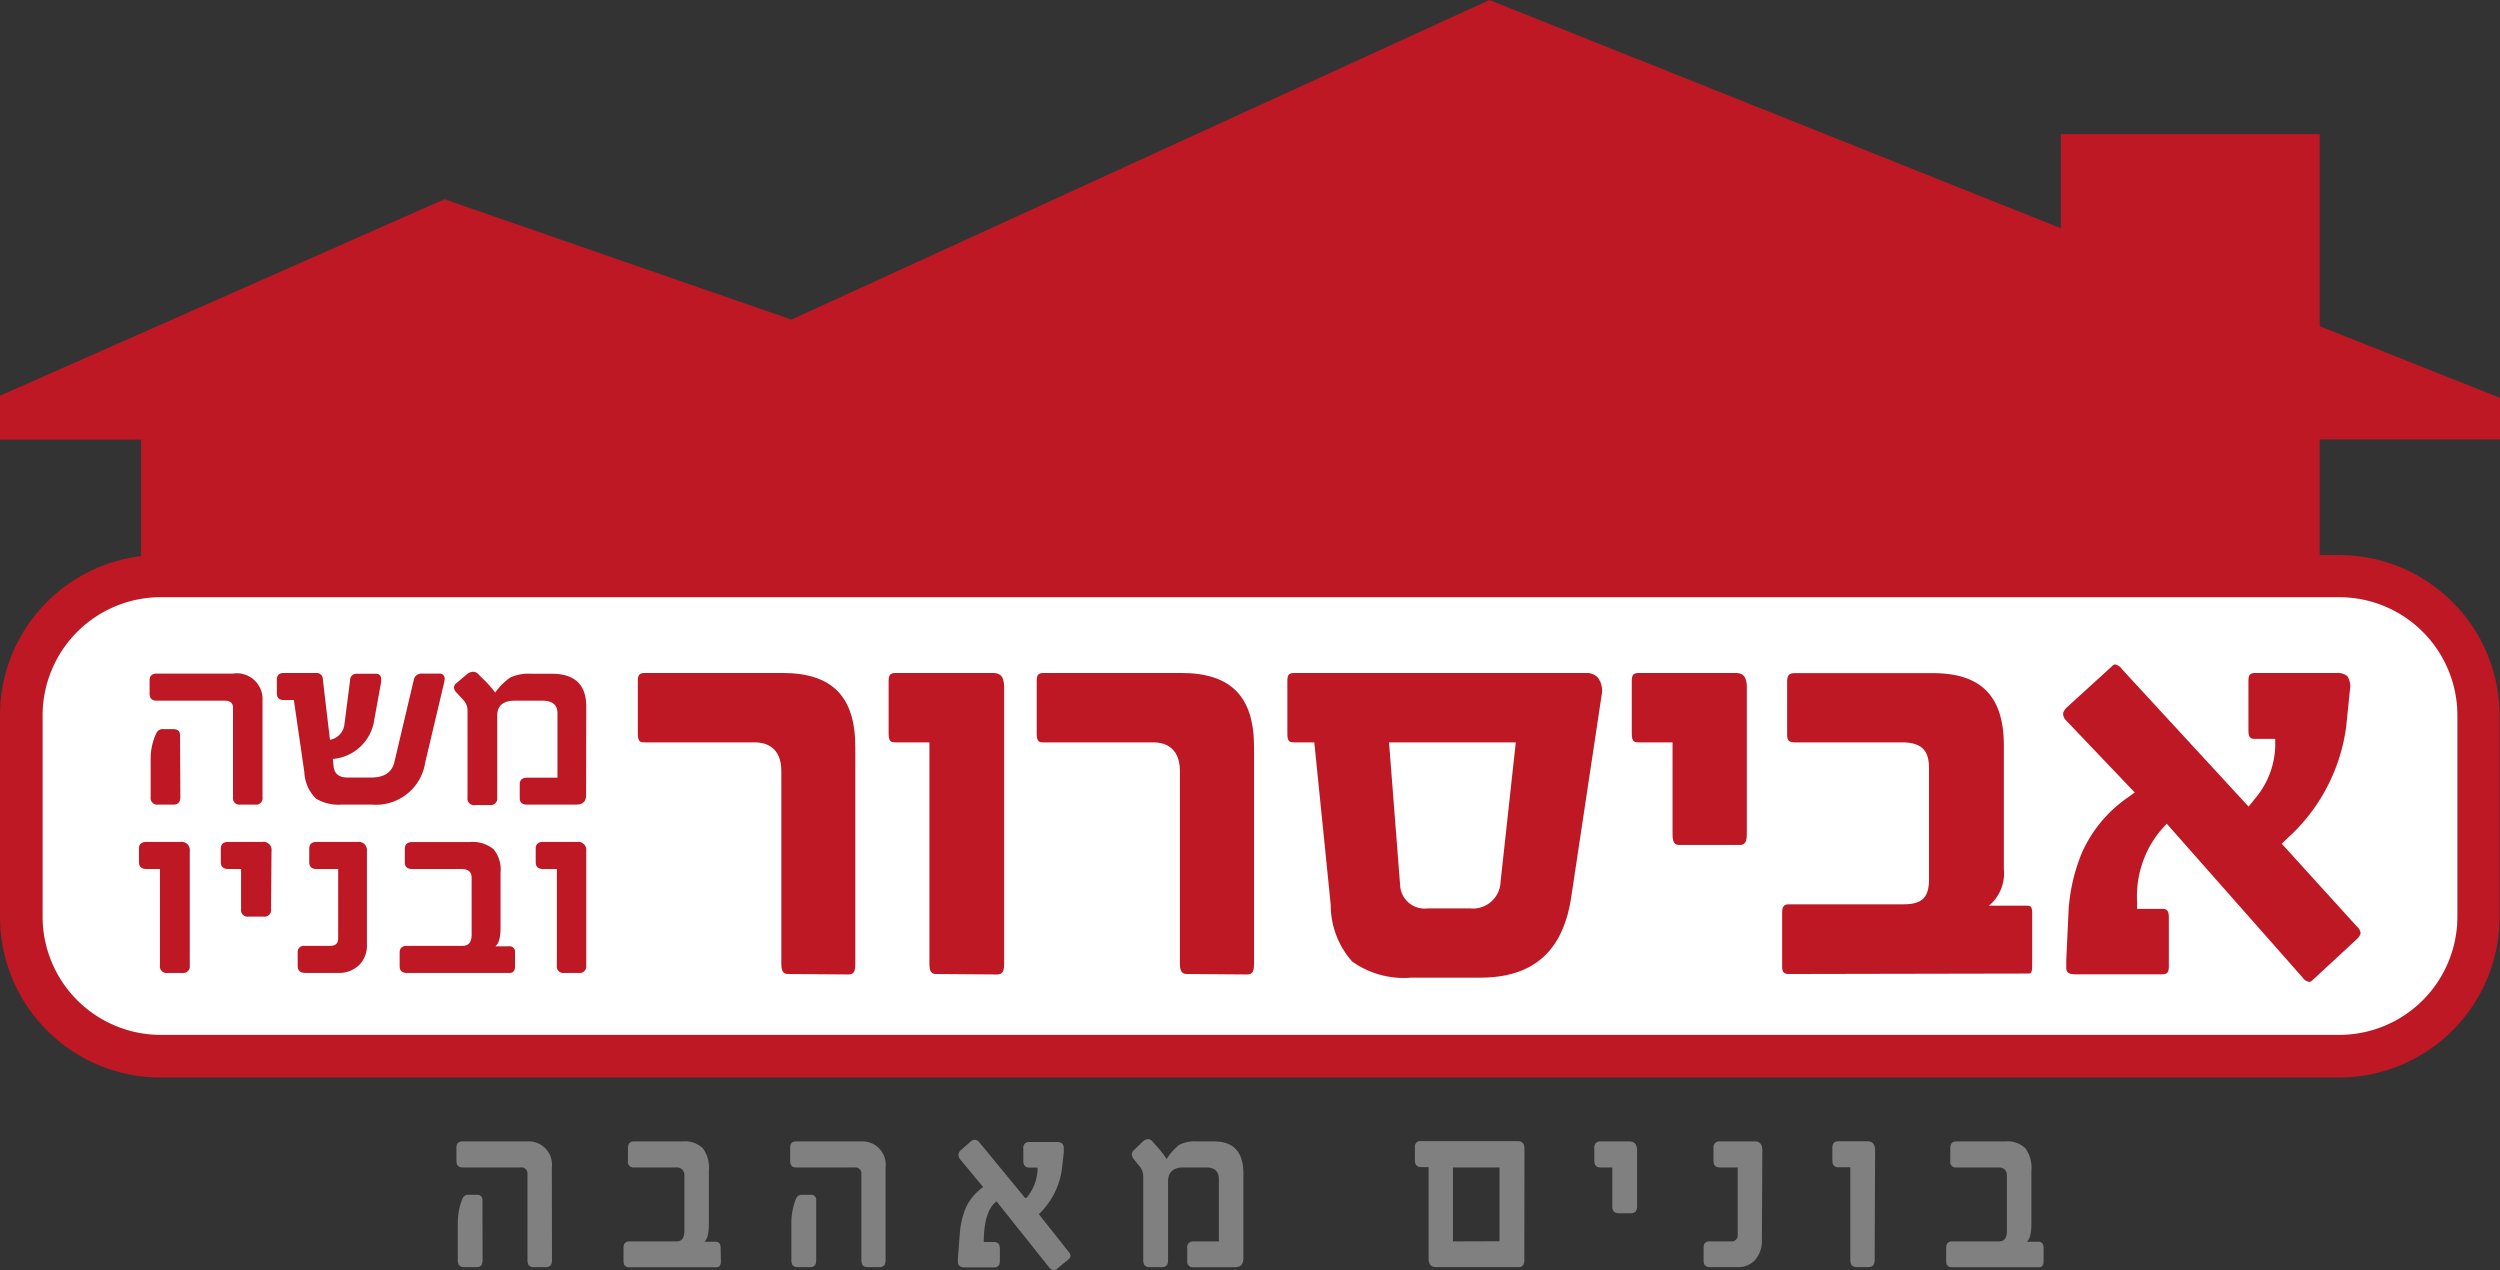
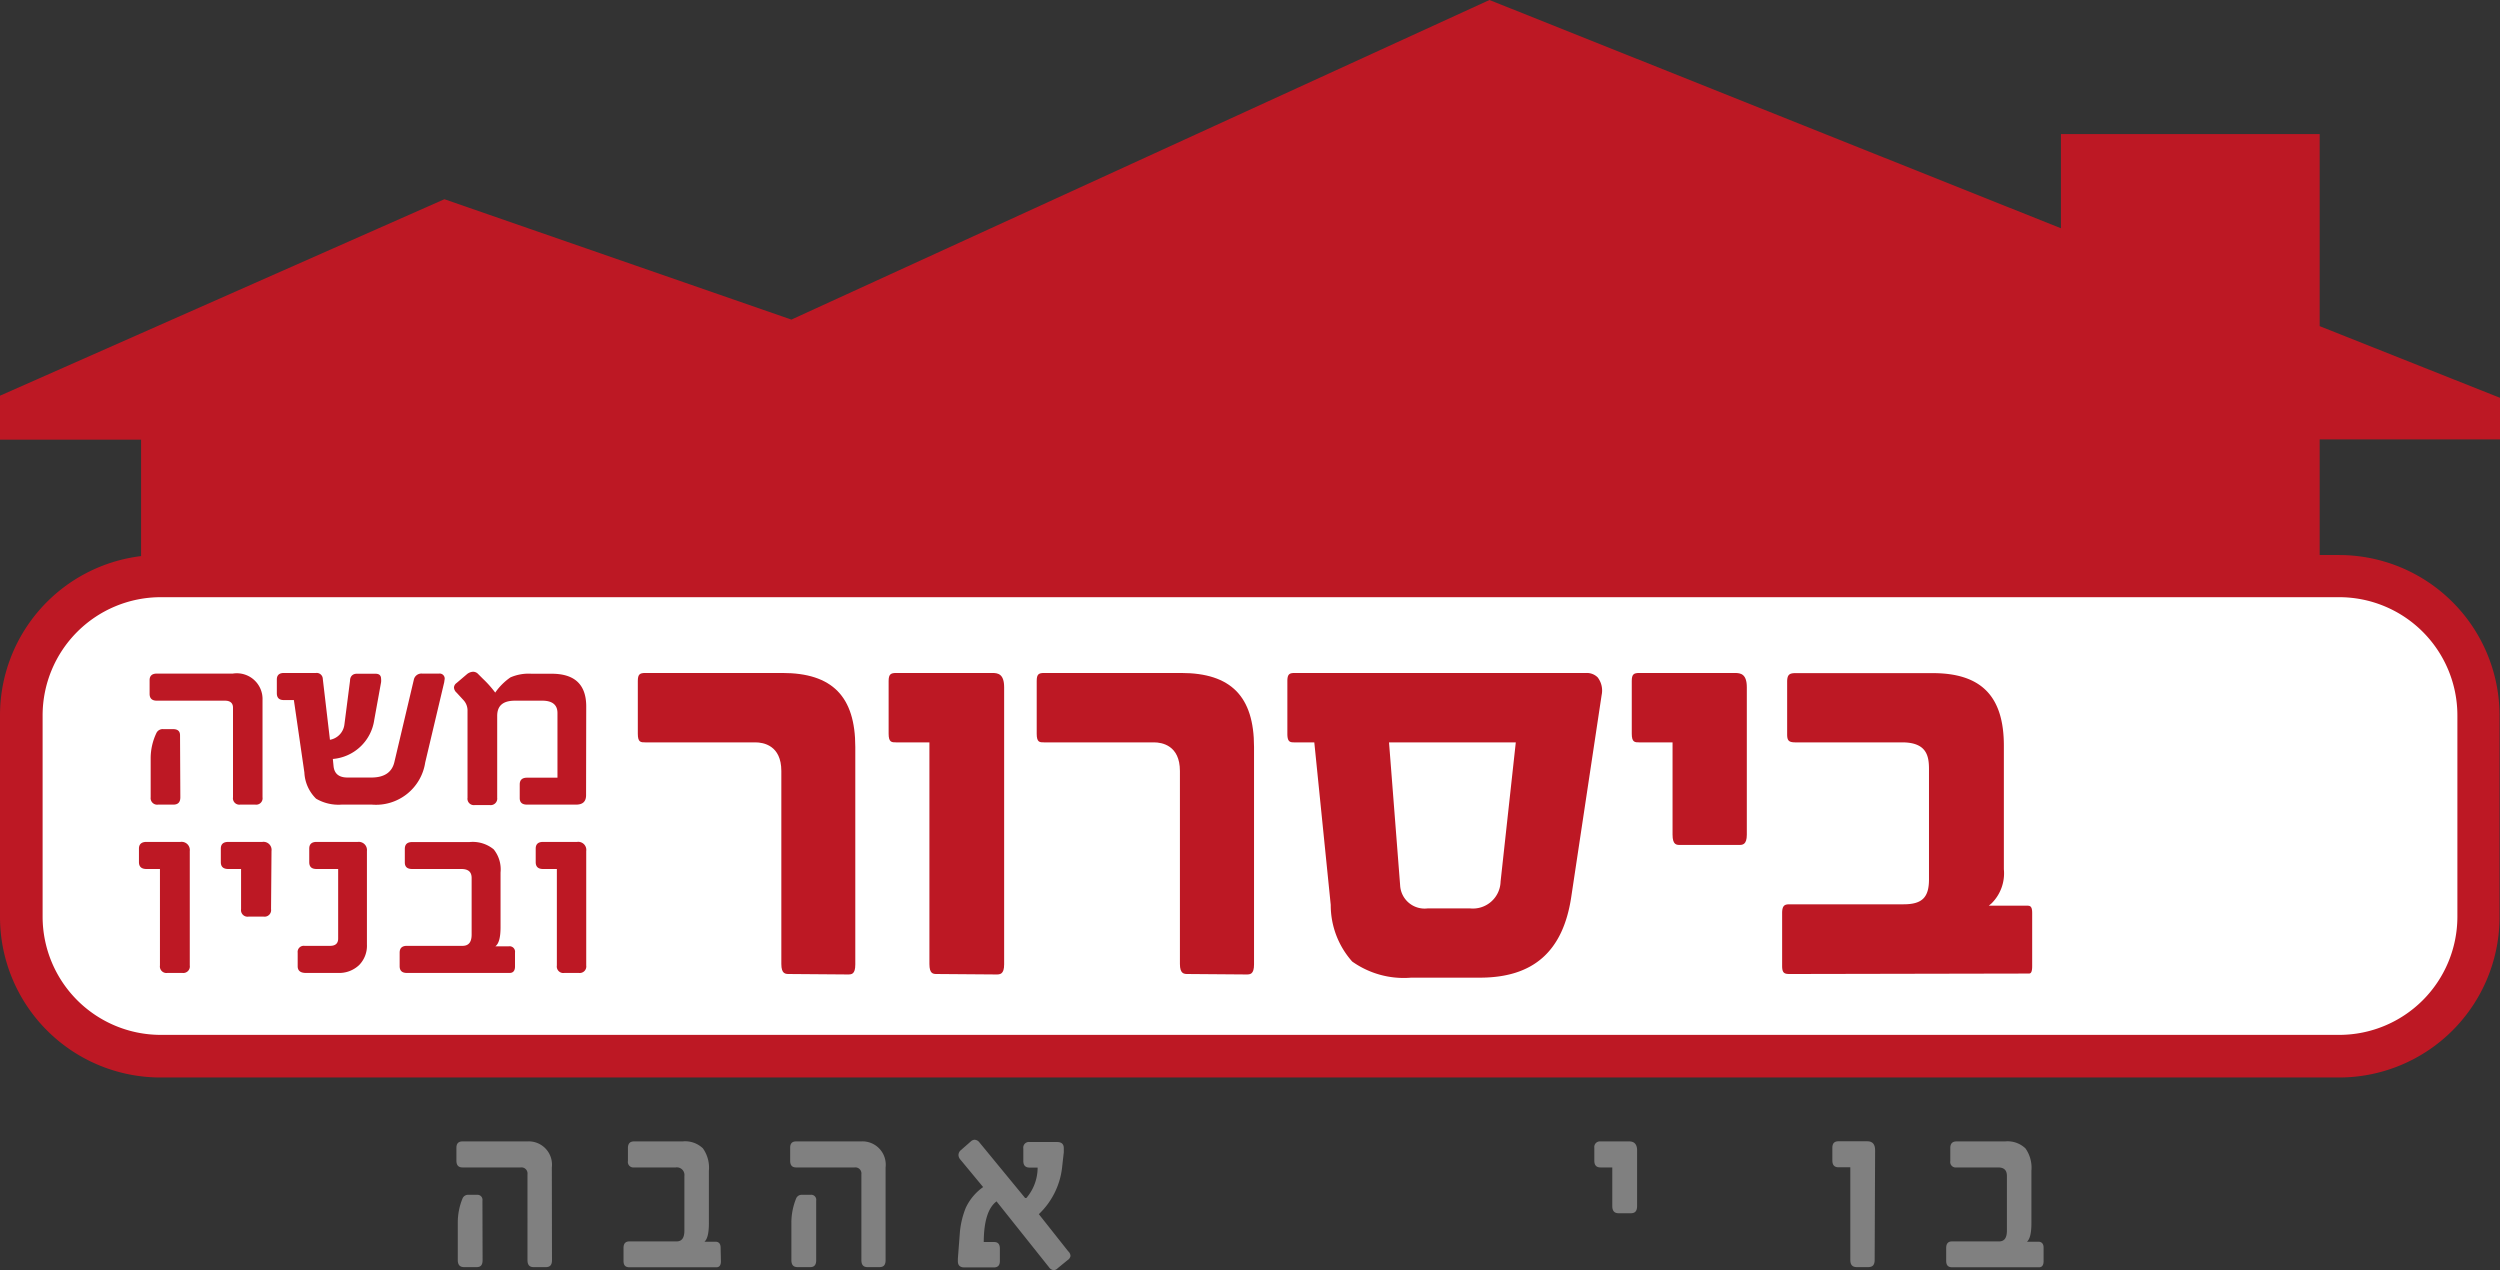
<svg xmlns="http://www.w3.org/2000/svg" viewBox="0 0 164.27 83.46">
  <rect x="0" y="0" width="164.27" height="83.46" fill="#333333" stroke="none" />
  <defs>
    <style>.cls-1{fill:#fff;}.cls-2{fill:gray;}.cls-3{fill:#bd1824;}</style>
  </defs>
  <title>avisror_logo_sm</title>
  <g id="Layer_2" data-name="Layer 2">
    <g id="Layer_1-2" data-name="Layer 1">
      <path class="cls-1" d="M8.28,38.43c-4.11,0-7.45,3.76-7.45,8.39V61.19c0,4.63,3.34,8.39,7.45,8.39H156c4.11,0,7.45-3.76,7.45-8.39V46.81c0-4.63-3.34-8.39-7.45-8.39Z" />
      <path class="cls-2" d="M36.27,82.8c0,.32-.13.46-.4.46h-.81c-.27,0-.4-.15-.4-.46V77.16a.4.4,0,0,0-.45-.45H30.39c-.27,0-.4-.15-.4-.44v-.85c0-.28.13-.42.4-.42h4.26a1.53,1.53,0,0,1,1.61,1.71Zm-4.56,0c0,.32-.12.46-.39.46h-.83c-.27,0-.41-.15-.41-.46V80.33a4.16,4.16,0,0,1,.32-1.6.39.39,0,0,1,.39-.22h.54a.33.33,0,0,1,.37.38Z" />
      <path class="cls-2" d="M47.37,82.87c0,.26-.09.4-.3.4H41.36c-.27,0-.39-.13-.39-.42V82c0-.29.13-.43.39-.43h3.1c.34,0,.51-.23.51-.71V77.27a.5.5,0,0,0-.57-.56H41.66a.36.36,0,0,1-.4-.42v-.86c0-.29.14-.43.4-.43h3.19a1.68,1.68,0,0,1,1.34.46,2.2,2.2,0,0,1,.39,1.47v3.44c0,.66-.1,1.05-.29,1.22v0H47c.24,0,.35.14.35.39Z" />
      <path class="cls-2" d="M58.19,82.8c0,.32-.13.46-.4.46H57c-.27,0-.4-.15-.4-.46V77.16a.4.4,0,0,0-.45-.45H52.31c-.27,0-.39-.15-.39-.44v-.85c0-.28.12-.42.39-.42h4.27a1.53,1.53,0,0,1,1.61,1.71Zm-4.56,0c0,.32-.13.46-.39.46h-.83c-.28,0-.41-.15-.41-.46V80.33a4.23,4.23,0,0,1,.32-1.6.39.39,0,0,1,.39-.22h.54a.33.33,0,0,1,.38.38Z" />
      <path class="cls-2" d="M70.15,82.8l-.65.53a.39.39,0,0,1-.26.13.43.43,0,0,1-.31-.19l-3.45-4.33q-.83.62-.84,2.67h.67c.27,0,.39.14.39.44v.81c0,.28-.13.42-.39.42H63.37c-.28,0-.43-.13-.43-.4V82.7L63.07,81a5.57,5.57,0,0,1,.39-1.64A3.47,3.47,0,0,1,64.6,78l-1.49-1.8a.47.47,0,0,1-.13-.31.42.42,0,0,1,.15-.31l.65-.57a.41.41,0,0,1,.25-.12.43.43,0,0,1,.33.18l3,3.65h.08a3.07,3.07,0,0,0,.74-2h-.52c-.29,0-.42-.15-.42-.44v-.82a.37.37,0,0,1,.42-.42h1.8c.3,0,.44.14.44.41,0,.08,0,.16,0,.26l-.12,1.07a5,5,0,0,1-1.52,3l1.93,2.44a.43.43,0,0,1,.15.31A.41.41,0,0,1,70.15,82.8Z" />
-       <path class="cls-2" d="M81.7,82.68c0,.4-.19.59-.56.59H78.43a.37.37,0,0,1-.42-.42V82a.38.38,0,0,1,.42-.43h1.66V77.48c0-.52-.28-.77-.84-.77H77.75c-.65,0-1,.31-1,.93V82.8c0,.32-.13.46-.4.46h-.83c-.26,0-.4-.15-.4-.46V77.34a1.06,1.06,0,0,0-.22-.68l-.38-.47a.52.52,0,0,1-.15-.33.42.42,0,0,1,.15-.3l.56-.54a.57.57,0,0,1,.35-.17.37.37,0,0,1,.27.12l.29.33a6.48,6.48,0,0,1,.67.86,3.59,3.59,0,0,1,.82-.93A2.22,2.22,0,0,1,78.65,75h1.12q1.92,0,1.93,2.07Z" />
-       <path class="cls-2" d="M100.16,82.8c0,.32-.12.46-.39.46H94.35c-.33,0-.48-.19-.48-.57v-6h-.49c-.27,0-.41-.15-.41-.44v-.85a.36.36,0,0,1,.41-.42h6.33c.31,0,.46.17.46.5Zm-1.63-1.24V76.71H95.47v4.86Z" />
      <path class="cls-2" d="M107.57,79.25c0,.32-.13.47-.41.47h-.8c-.28,0-.42-.15-.42-.47V76.71h-.77c-.28,0-.41-.15-.41-.44v-.85a.37.37,0,0,1,.41-.42h1.89c.33,0,.51.2.51.58Z" />
-       <path class="cls-2" d="M115.77,81.48a1.9,1.9,0,0,1-.43,1.29,1.48,1.48,0,0,1-1.17.49h-1.78c-.31,0-.45-.13-.45-.42V82c0-.29.12-.43.37-.43h1.42a.4.4,0,0,0,.45-.46v-4.4H113c-.27,0-.41-.15-.41-.44v-.85A.37.37,0,0,1,113,75h2.3c.34,0,.5.2.5.58Z" />
      <path class="cls-2" d="M123.18,82.8c0,.32-.14.46-.42.46H122c-.28,0-.42-.15-.42-.46v-6.1h-.78c-.27,0-.4-.15-.4-.44v-.85c0-.28.13-.42.4-.42h1.9c.34,0,.51.2.51.58Z" />
      <path class="cls-2" d="M134.28,82.87c0,.26-.1.4-.3.4h-5.71c-.26,0-.39-.13-.39-.42V82c0-.29.13-.43.39-.43h3.09c.34,0,.51-.23.51-.71V77.27c0-.38-.19-.56-.58-.56h-2.73a.36.36,0,0,1-.41-.42v-.86c0-.29.14-.43.41-.43h3.19a1.7,1.7,0,0,1,1.34.46,2.2,2.2,0,0,1,.39,1.47v3.44c0,.66-.1,1.05-.29,1.22v0h.74c.23,0,.35.14.35.39Z" />
      <path class="cls-3" d="M164.27,28.87V26.14l-11.85-4.71V8.81h-17V15L97.87,0,52,21l-22.8-7.91L0,26v2.89l9.27,0v7.65A10.54,10.54,0,0,0,0,47V60.27A10.55,10.55,0,0,0,10.56,70.8H153.71a10.55,10.55,0,0,0,10.53-10.53V47a10.55,10.55,0,0,0-10.53-10.53h-1.29V28.87ZM161.47,47V60.27A7.77,7.77,0,0,1,153.71,68H10.56A7.77,7.77,0,0,1,2.8,60.27V47a7.77,7.77,0,0,1,7.76-7.76H153.71A7.77,7.77,0,0,1,161.47,47Z" />
      <path class="cls-3" d="M51.86,64c-.25,0-.52,0-.52-.66V50.66c0-1.69-1.19-1.88-1.7-1.88H42.41c-.31,0-.5,0-.5-.57V44.75c0-.45.13-.53.5-.53h9c3.27,0,4.79,1.54,4.79,4.86V63.37c0,.66-.25.66-.5.66Z" />
      <path class="cls-3" d="M61.57,64c-.25,0-.5,0-.5-.66V48.78H58.89c-.3,0-.5,0-.5-.57V44.75c0-.45.14-.53.5-.53h6.32c.37,0,.77.07.77.94V63.37c0,.66-.28.66-.52.66Z" />
      <path class="cls-3" d="M78.05,64c-.24,0-.52,0-.52-.66V50.66c0-1.69-1.19-1.88-1.7-1.88H68.61c-.3,0-.49,0-.49-.57V44.75c0-.45.13-.53.49-.53h9c3.27,0,4.79,1.54,4.79,4.86V63.37c0,.66-.26.66-.51.66Z" />
      <path class="cls-3" d="M92.72,64.24a5.85,5.85,0,0,1-3.87-1.06,5.57,5.57,0,0,1-1.41-3.72L86.36,48.78H85.09c-.31,0-.5,0-.5-.57V44.75c0-.47.15-.53.5-.53h19.16a1,1,0,0,1,.73.29,1.42,1.42,0,0,1,.26,1.16l-2,13.29c-.54,3.55-2.48,5.28-6,5.28ZM92,58.17a1.61,1.61,0,0,0,1.8,1.52H96.6a1.82,1.82,0,0,0,2-1.76l1-9.15H91.27Z" />
      <path class="cls-3" d="M110.4,55.52c-.24,0-.5,0-.5-.68V48.78h-2.18c-.3,0-.5,0-.5-.57V44.75c0-.45.13-.53.5-.53H114c.38,0,.78.07.78.94v9.68c0,.68-.29.68-.52.68Z" />
      <path class="cls-3" d="M117.6,64c-.34,0-.5-.05-.5-.53V60c0-.53.19-.58.5-.58h7.48c1.21,0,1.67-.44,1.67-1.64V50.54c0-.85-.14-1.76-1.76-1.76h-7c-.45,0-.56-.11-.56-.53V44.8c0-.49.17-.57.56-.57h9c3.2,0,4.68,1.52,4.68,4.77v8.12a2.78,2.78,0,0,1-.81,2.24l-.18.15v0h2.48c.21,0,.37,0,.37.48v3.5c0,.48-.14.48-.23.48Z" />
-       <path class="cls-3" d="M151.73,64.52a.72.72,0,0,1-.45-.31l-8.91-10.09-.41.46a6.78,6.78,0,0,0-1.54,4.62v.52H142c.3,0,.51,0,.51.57v3.2c0,.48-.16.53-.51.53h-5.62c-.56,0-.61-.2-.61-.48v-.45l.16-3.41a11.92,11.92,0,0,1,.87-3.65,8.72,8.72,0,0,1,3-3.62l.47-.34-4.52-4.74a.66.66,0,0,1-.19-.43s0-.18.26-.43l2.93-2.67,0,0c.13-.14.2-.14.23-.14a.7.7,0,0,1,.45.31L147.75,53l.29-.36.16-.2a5.56,5.56,0,0,0,1.3-3.35l0-.54h-1.26c-.31,0-.5,0-.5-.57V44.75c0-.45.13-.53.5-.53h5.29a1,1,0,0,1,.71.21,1.24,1.24,0,0,1,.17.9l-.25,2.44a12,12,0,0,1-3.88,7.33l-.35.34,4.93,5.43a.71.71,0,0,1,.25.43s0,.18-.26.42L152,64.36v0C151.84,64.52,151.76,64.52,151.73,64.52Z" />
      <path class="cls-3" d="M17.25,52.39a.42.42,0,0,1-.47.48h-1a.42.42,0,0,1-.47-.48V46.5c0-.3-.18-.46-.53-.46H10.3c-.31,0-.47-.15-.47-.45v-.9c0-.28.16-.43.47-.43h5A1.69,1.69,0,0,1,17.25,46Zm-5.4,0c0,.32-.15.48-.46.48h-1a.43.43,0,0,1-.49-.48V49.8a3.87,3.87,0,0,1,.39-1.66.46.46,0,0,1,.45-.23h.64c.29,0,.45.13.45.4Z" />
      <path class="cls-3" d="M29.19,44.82,27.94,50.1a3.27,3.27,0,0,1-3.5,2.77h-2a2.9,2.9,0,0,1-1.67-.39A2.57,2.57,0,0,1,20,50.76L19.31,46h-.66c-.31,0-.46-.15-.46-.45v-.9c0-.28.15-.43.46-.43h2.11a.4.4,0,0,1,.45.39l.47,4a1.16,1.16,0,0,0,.95-1L23,44.73c0-.3.19-.46.44-.46h1.23c.25,0,.37.11.37.34a1,1,0,0,1,0,.22l-.45,2.48a3,3,0,0,1-2.72,2.56l.05.5c.06.48.36.72.92.72h1.56c.85,0,1.35-.34,1.51-1l1.28-5.42a.51.51,0,0,1,.55-.41h1.11a.33.33,0,0,1,.37.34C29.21,44.68,29.2,44.73,29.19,44.82Z" />
      <path class="cls-3" d="M38.51,52.25c0,.42-.22.62-.66.62H34.63c-.32,0-.48-.14-.48-.43v-.89c0-.3.16-.45.48-.45h2V46.85c0-.54-.34-.81-1-.81H33.84c-.79,0-1.17.33-1.17,1v5.38a.43.43,0,0,1-.48.48h-1a.42.42,0,0,1-.47-.48v-5.7a1,1,0,0,0-.26-.71l-.46-.5a.48.48,0,0,1-.17-.34.39.39,0,0,1,.17-.29l.67-.57a.69.69,0,0,1,.4-.17.45.45,0,0,1,.32.12l.35.35a6.87,6.87,0,0,1,.8.9,3.91,3.91,0,0,1,1-1,3,3,0,0,1,1.38-.24h1.33c1.51,0,2.27.71,2.27,2.15Z" />
      <path class="cls-3" d="M12.47,63.44a.43.43,0,0,1-.48.49H11a.43.43,0,0,1-.49-.49V57.1H9.62c-.32,0-.49-.15-.49-.45v-.89c0-.29.17-.44.49-.44h2.24a.54.54,0,0,1,.61.6Z" />
      <path class="cls-3" d="M17.81,59.74a.43.43,0,0,1-.48.49h-1a.43.43,0,0,1-.49-.49V57.1H15c-.33,0-.49-.15-.49-.45v-.89c0-.29.16-.44.49-.44h2.24a.53.53,0,0,1,.6.6Z" />
      <path class="cls-3" d="M24.11,62.06a1.81,1.81,0,0,1-.51,1.35,1.9,1.9,0,0,1-1.39.52H20.1c-.36,0-.54-.15-.54-.44V62.6a.4.4,0,0,1,.45-.45h1.68c.35,0,.53-.16.53-.48V57.1H20.8c-.33,0-.48-.15-.48-.45v-.89c0-.29.16-.44.48-.44h2.71a.54.54,0,0,1,.6.6Z" />
      <path class="cls-3" d="M33.84,63.51c0,.27-.12.42-.35.42H26.73c-.31,0-.47-.15-.47-.44V62.6c0-.3.16-.45.47-.45h3.66c.41,0,.6-.25.6-.74V57.69c0-.4-.22-.59-.68-.59H27.08c-.32,0-.48-.14-.48-.43v-.89c0-.3.16-.45.48-.45h3.77a2.17,2.17,0,0,1,1.59.48,2.1,2.1,0,0,1,.45,1.52v3.59c0,.68-.11,1.09-.34,1.26v0h.88a.36.36,0,0,1,.41.41Z" />
      <path class="cls-3" d="M38.52,63.44a.43.43,0,0,1-.48.49h-.95a.43.43,0,0,1-.5-.49V57.1h-.91c-.32,0-.48-.15-.48-.45v-.89c0-.29.16-.44.48-.44h2.24a.53.53,0,0,1,.6.6Z" />
    </g>
  </g>
</svg>